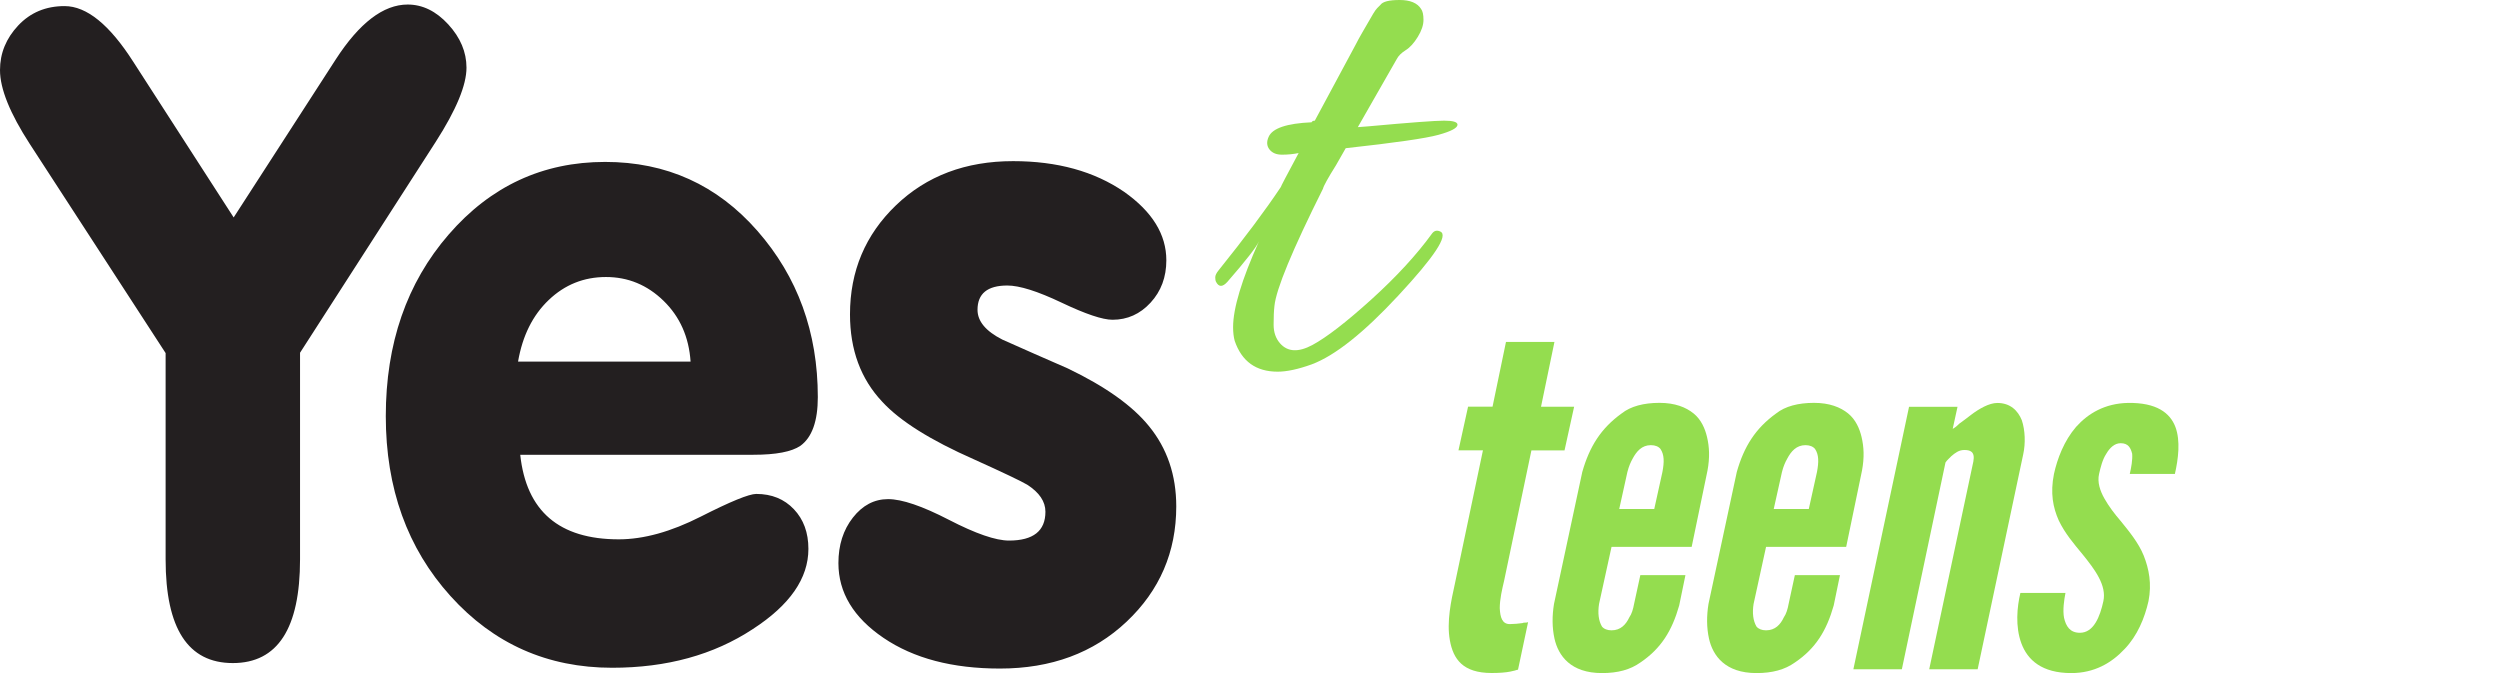
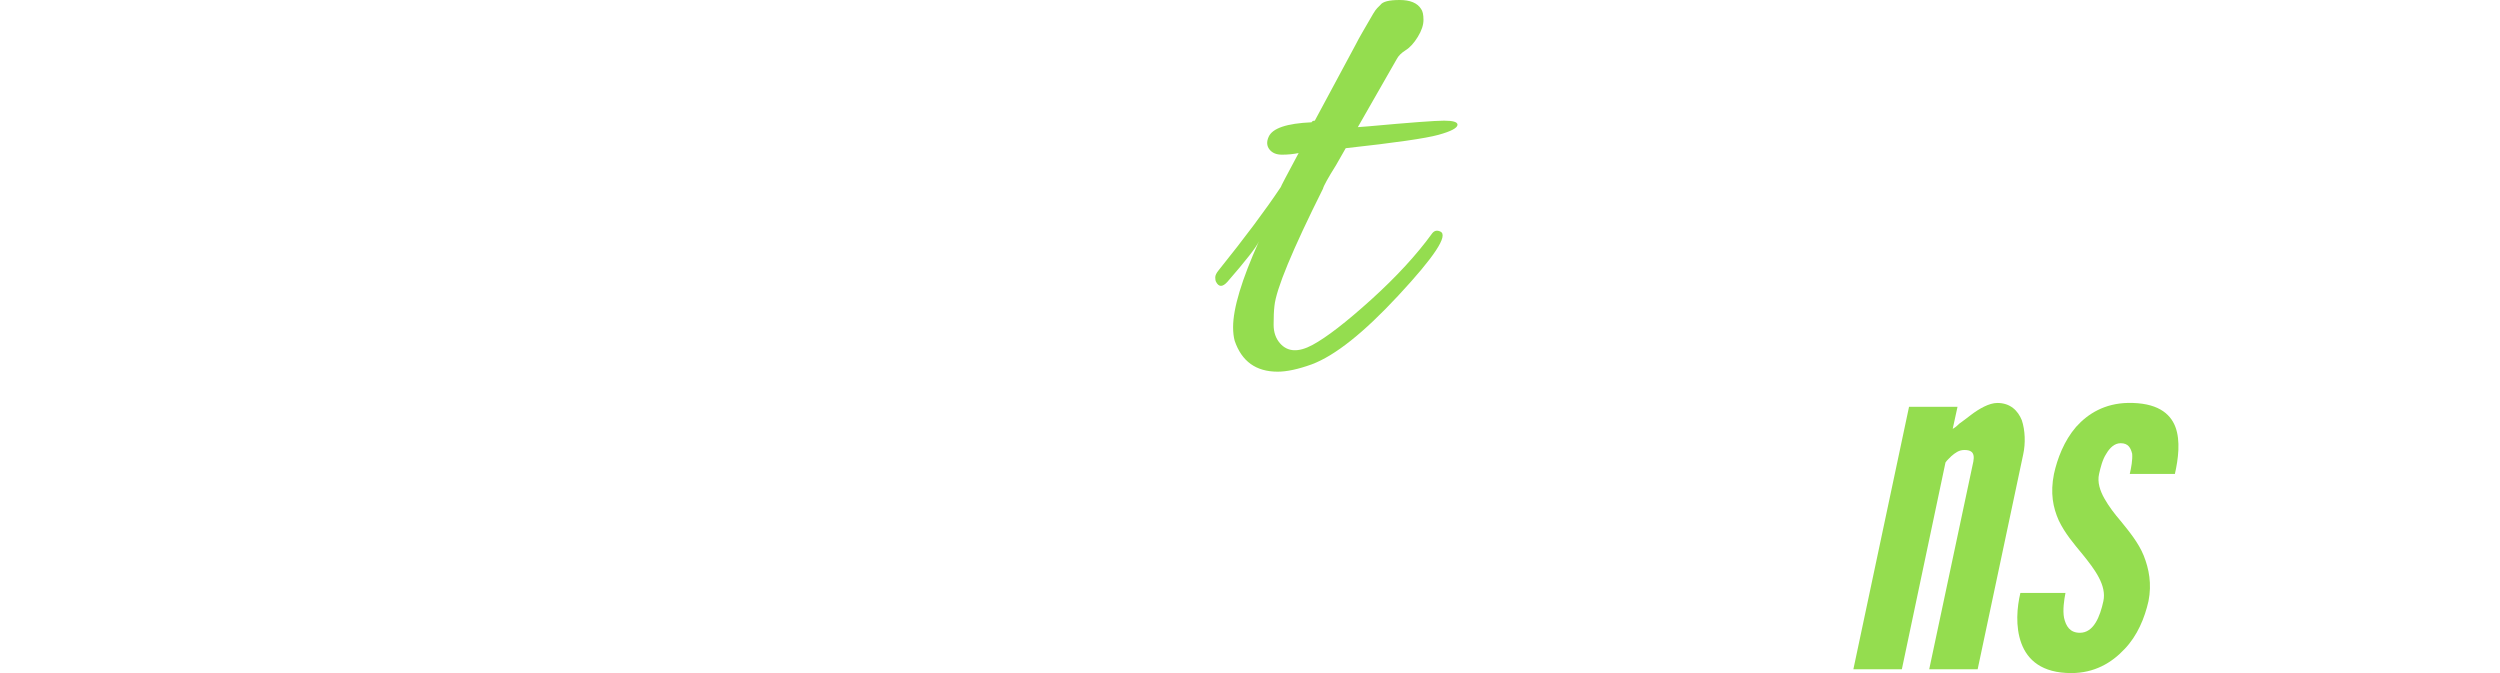
<svg xmlns="http://www.w3.org/2000/svg" version="1.1" id="Warstwa_1" x="0px" y="0px" width="260px" height="70px" viewBox="0 0 260 70" enable-background="new 0 0 260 70" xml:space="preserve">
  <g>
-     <path fill="#94DD4F" d="M161.662,35.566l-1.396,6.734h3.443l-0.998,4.541h-3.443l-2.844,13.574   c-0.201,0.85-0.449,1.896-0.449,2.844c0.049,0.949,0.248,1.647,1.047,1.647c0.4,0,0.949-0.052,1.302-0.103   c0.098-0.051,0.196-0.051,0.299-0.051s0.196,0,0.299-0.049l-1.047,4.939c-0.147,0.051-0.25,0.051-0.353,0.101   c-0.147,0.049-0.301,0.049-0.446,0.101c-0.5,0.1-1.148,0.148-1.947,0.148c-2.994,0-3.992-1.447-4.342-3.395   c-0.353-1.947,0.147-4.19,0.5-5.787l2.94-13.977h-2.545l0.998-4.541h2.545l1.398-6.734h5.039V35.566z" />
-     <path fill="#94DD4F" d="M175.285,59.818l-0.648,3.146c-0.748,2.646-1.896,4.49-4.041,5.938C169.547,69.65,168.25,70,166.604,70   c-3.244,0-4.541-1.797-4.94-3.594c-0.25-1.146-0.25-2.346-0.049-3.592l2.942-13.727c0.75-2.646,1.945-4.541,4.092-6.089   c0.949-0.748,2.297-1.101,3.941-1.101c1.598,0,2.744,0.451,3.543,1.101c0.801,0.647,1.197,1.601,1.396,2.442   c0.25,1.052,0.299,2.146,0.051,3.494l-1.646,7.938H167.6l-1.299,5.938c-0.148,0.946-0.05,1.748,0.301,2.347   c0.199,0.25,0.549,0.397,0.998,0.397c0.946,0,1.496-0.6,1.848-1.348c0.25-0.352,0.396-0.85,0.496-1.396l0.65-2.994h4.691V59.818z    M168.4,52.934h3.643l0.848-3.843c0.199-1.048,0.199-1.797-0.199-2.396c-0.196-0.25-0.549-0.399-0.998-0.399   c-0.946,0-1.493,0.649-1.896,1.397c-0.198,0.35-0.399,0.798-0.549,1.396L168.4,52.934z" />
-     <path fill="#94DD4F" d="M191.355,59.818l-0.648,3.146c-0.748,2.646-1.896,4.49-4.043,5.938C185.617,69.65,184.318,70,182.672,70   c-3.242,0-4.541-1.797-4.939-3.594c-0.25-1.146-0.25-2.346-0.051-3.592l2.945-13.727c0.748-2.646,1.945-4.541,4.092-6.089   c0.947-0.748,2.295-1.101,3.941-1.101c1.598,0,2.746,0.451,3.545,1.101c0.797,0.647,1.197,1.601,1.396,2.442   c0.25,1.052,0.299,2.146,0.049,3.494l-1.646,7.938h-8.334l-1.297,5.938c-0.15,0.946-0.049,1.748,0.299,2.347   c0.201,0.25,0.549,0.397,0.998,0.397c0.949,0,1.498-0.6,1.848-1.348c0.248-0.352,0.398-0.85,0.498-1.396l0.648-2.994h4.691V59.818z    M184.469,52.934h3.646l0.85-3.843c0.199-1.048,0.199-1.797-0.198-2.396c-0.199-0.25-0.55-0.399-0.996-0.399   c-0.949,0-1.498,0.649-1.896,1.397c-0.201,0.35-0.4,0.798-0.551,1.396L184.469,52.934z" />
    <path fill="#94DD4F" d="M197.793,69.602h-5.041l5.789-27.297h5.041l-0.5,2.295c0.102-0.05,0.35-0.199,0.699-0.55   c0.35-0.248,0.75-0.549,1.199-0.897c0.848-0.646,1.895-1.245,2.744-1.245c1.348,0,2.145,0.799,2.545,1.797   c0.348,1.048,0.396,2.396,0.146,3.543l-4.738,22.354h-5.038l4.59-21.605c0.198-1.051-0.353-1.197-0.947-1.197   c-0.549,0-0.949,0.301-1.348,0.646c-0.103,0.103-0.199,0.201-0.304,0.302c-0.101,0.101-0.196,0.198-0.299,0.351L197.793,69.602z" />
    <path fill="#94DD4F" d="M221.496,49.291c0.15-0.65,0.301-1.447,0.25-2.098c-0.15-0.601-0.398-1.1-1.197-1.1   c-0.648,0-1.148,0.499-1.496,1.1c-0.4,0.6-0.6,1.447-0.75,2.098c-0.199,0.848,0.1,1.746,0.549,2.544   c0.449,0.799,1.049,1.597,1.697,2.347c0.848,1.047,1.846,2.245,2.395,3.594c0.554,1.396,0.853,2.942,0.5,4.74   c-0.396,1.745-1.146,3.592-2.493,4.989C219.6,68.952,217.805,70,215.41,70c-3.043,0-4.541-1.348-5.188-3.094   c-0.647-1.747-0.449-3.793-0.102-5.24h4.688c-0.146,0.749-0.3,1.797-0.146,2.595c0.197,0.849,0.599,1.548,1.646,1.548   c1.445,0,2.096-1.697,2.443-3.293c0.352-1.646-0.896-3.293-2.146-4.842c-0.946-1.146-1.846-2.195-2.494-3.543   c-0.6-1.348-0.897-2.845-0.5-4.84c0.351-1.598,1.05-3.443,2.298-4.893c1.245-1.396,2.993-2.444,5.389-2.494   c2.994-0.049,4.394,1.049,4.941,2.494c0.547,1.445,0.299,3.345-0.052,4.893H221.496z" />
  </g>
  <g>
    <path fill="#94DD4F" d="M142.316,13.138c4.324-0.394,6.947-0.59,7.873-0.59c0.928,0,1.391,0.141,1.391,0.42   c0,0.338-0.658,0.688-1.979,1.054c-1.318,0.366-4.531,0.829-9.646,1.39c-0.279,0.505-0.619,1.095-1.01,1.768   c-0.846,1.348-1.291,2.163-1.354,2.442c-3.199,6.4-4.885,10.473-5.051,12.211c-0.059,0.505-0.084,1.152-0.084,1.937   c0,0.787,0.225,1.432,0.67,1.938c0.789,0.897,1.91,0.954,3.369,0.168c1.459-0.785,3.496-2.357,6.107-4.715   c2.605-2.358,4.729-4.661,6.354-6.906c0.229-0.28,0.508-0.336,0.848-0.169c0.84,0.394-0.619,2.611-4.381,6.653   c-3.594,3.874-6.6,6.259-9.014,7.157c-1.398,0.504-2.582,0.758-3.535,0.758c-2.246,0-3.731-1.067-4.464-3.2   c-0.109-0.391-0.168-0.869-0.168-1.431c0-1.964,0.896-4.939,2.691-8.927c-0.279,0.619-1.375,2.021-3.281,4.211   c-0.507,0.562-0.896,0.562-1.186,0c-0.057-0.111-0.081-0.266-0.081-0.463c0-0.196,0.108-0.434,0.338-0.717   c2.75-3.424,4.909-6.315,6.479-8.673c0-0.056,0.619-1.234,1.855-3.537c-0.562,0.113-1.139,0.169-1.73,0.169   c-0.59,0-1.02-0.183-1.305-0.548c-0.283-0.364-0.312-0.8-0.084-1.306c0.391-0.897,1.881-1.401,4.463-1.515   c0.057-0.113,0.168-0.169,0.338-0.169l4.209-7.832c0.229-0.448,0.48-0.912,0.76-1.39c0.279-0.476,0.488-0.842,0.635-1.094   c0.141-0.254,0.295-0.52,0.465-0.801c0.166-0.279,0.309-0.477,0.42-0.589c0.107-0.112,0.225-0.226,0.338-0.338   C143.807,0.168,144.465,0,145.561,0s1.84,0.31,2.229,0.926c0.168,0.227,0.252,0.604,0.252,1.137c0,0.534-0.193,1.125-0.59,1.77   c-0.396,0.646-0.812,1.109-1.268,1.39c-0.445,0.281-0.756,0.59-0.926,0.926l-4.045,7.074L142.316,13.138z" />
  </g>
-   <path fill="#231F20" d="M119.489,44.314c-1.724-2.125-4.536-4.123-8.44-5.998c-2.297-0.998-4.564-1.998-6.805-2.999  c-1.721-0.874-2.582-1.905-2.582-3.095c0-1.687,1.033-2.529,3.1-2.529c1.264,0,3.145,0.594,5.641,1.78  c2.498,1.188,4.263,1.781,5.297,1.781c1.55,0,2.871-0.593,3.961-1.781c1.091-1.187,1.638-2.655,1.638-4.404  c0-2.688-1.465-5.062-4.394-7.123c-3.101-2.125-6.946-3.188-11.539-3.188c-4.939,0-9,1.532-12.188,4.594  c-3.186,3.062-4.779,6.843-4.779,11.342c0,3.687,1.118,6.716,3.359,9.091c1.836,2,5.023,4,9.559,5.998  c3.043,1.375,4.881,2.252,5.512,2.625c1.263,0.811,1.895,1.75,1.895,2.812c0,2-1.264,2.998-3.789,2.998  c-1.378,0-3.459-0.717-6.244-2.156c-2.783-1.438-4.895-2.154-6.328-2.154c-1.437,0-2.658,0.641-3.662,1.922s-1.506,2.857-1.506,4.73  c0,3.064,1.563,5.656,4.692,7.781c3.13,2.125,7.163,3.188,12.101,3.188c5.34,0,9.731-1.623,13.176-4.873  c3.445-3.25,5.167-7.25,5.167-11.998C122.33,49.408,121.382,46.627,119.489,44.314 M53.878,37.605  c0.461-2.681,1.522-4.818,3.192-6.408c1.668-1.592,3.65-2.387,5.951-2.387s4.299,0.827,5.995,2.48s2.63,3.757,2.804,6.314H53.878z   M78.769,24.009c-4.188-4.78-9.468-7.169-15.837-7.169c-6.484,0-11.906,2.517-16.268,7.549c-4.362,5.033-6.542,11.332-6.542,18.896  c0,7.502,2.243,13.736,6.731,18.707c4.487,4.971,10.09,7.455,16.807,7.455c5.685,0,10.564-1.342,14.642-4.029  c3.847-2.496,5.771-5.275,5.771-8.334c0-1.688-0.502-3.061-1.508-4.123c-1.004-1.061-2.311-1.592-3.918-1.592  c-0.746,0-2.671,0.787-5.771,2.361c-3.101,1.574-5.942,2.361-8.526,2.361c-6.199,0-9.617-2.932-10.246-8.795h24.242  c2.352,0,3.984-0.311,4.9-0.936c1.203-0.875,1.806-2.564,1.806-5.062C85.052,34.552,82.958,28.789,78.769,24.009 M46.619,2.536  c-1.264-1.375-2.67-2.064-4.22-2.064c-2.526,0-5.024,1.909-7.492,5.725L24.301,22.614L13.865,6.433  c-2.469-3.865-4.851-5.799-7.148-5.799c-1.953,0-3.56,0.672-4.823,2.017C0.632,3.994,0,5.54,0,7.29c0,1.937,1.033,4.499,3.1,7.685  l14.124,21.745V58.18c0,7.188,2.33,10.779,6.99,10.779s6.99-3.596,6.99-10.789V36.686l14.125-21.955  c2.123-3.313,3.186-5.878,3.186-7.692C48.514,5.413,47.882,3.913,46.619,2.536" />
</svg>